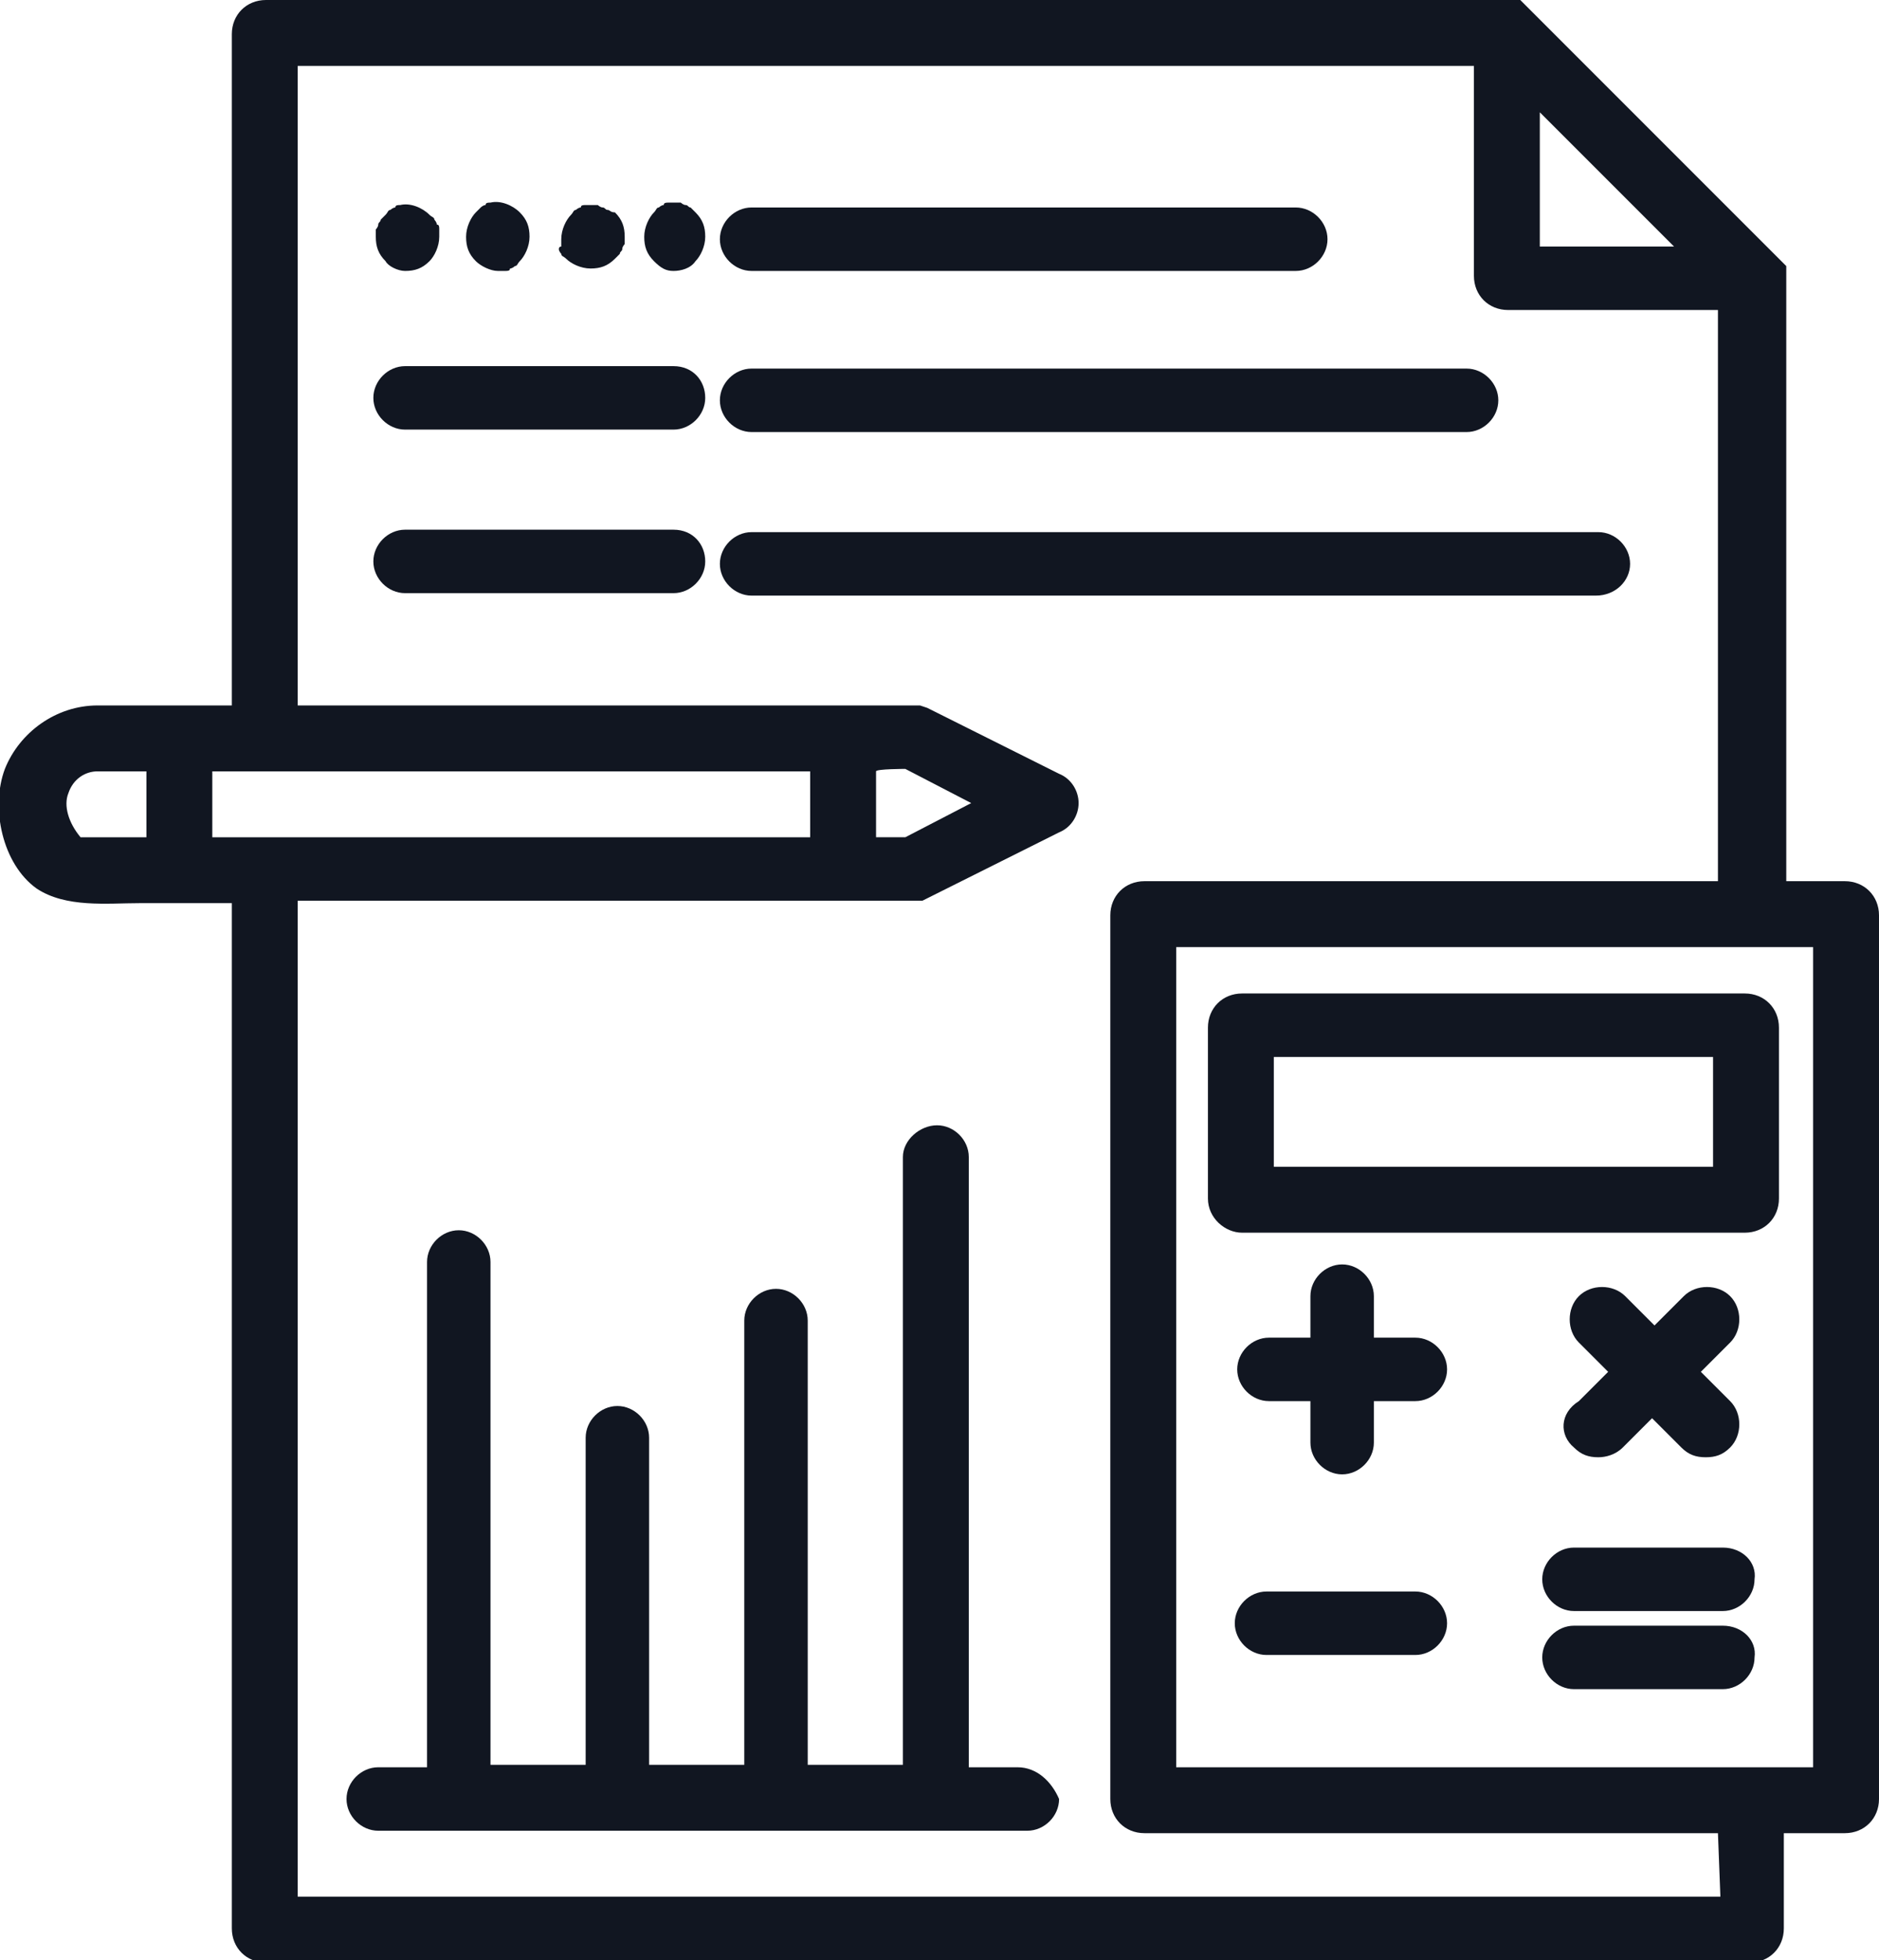
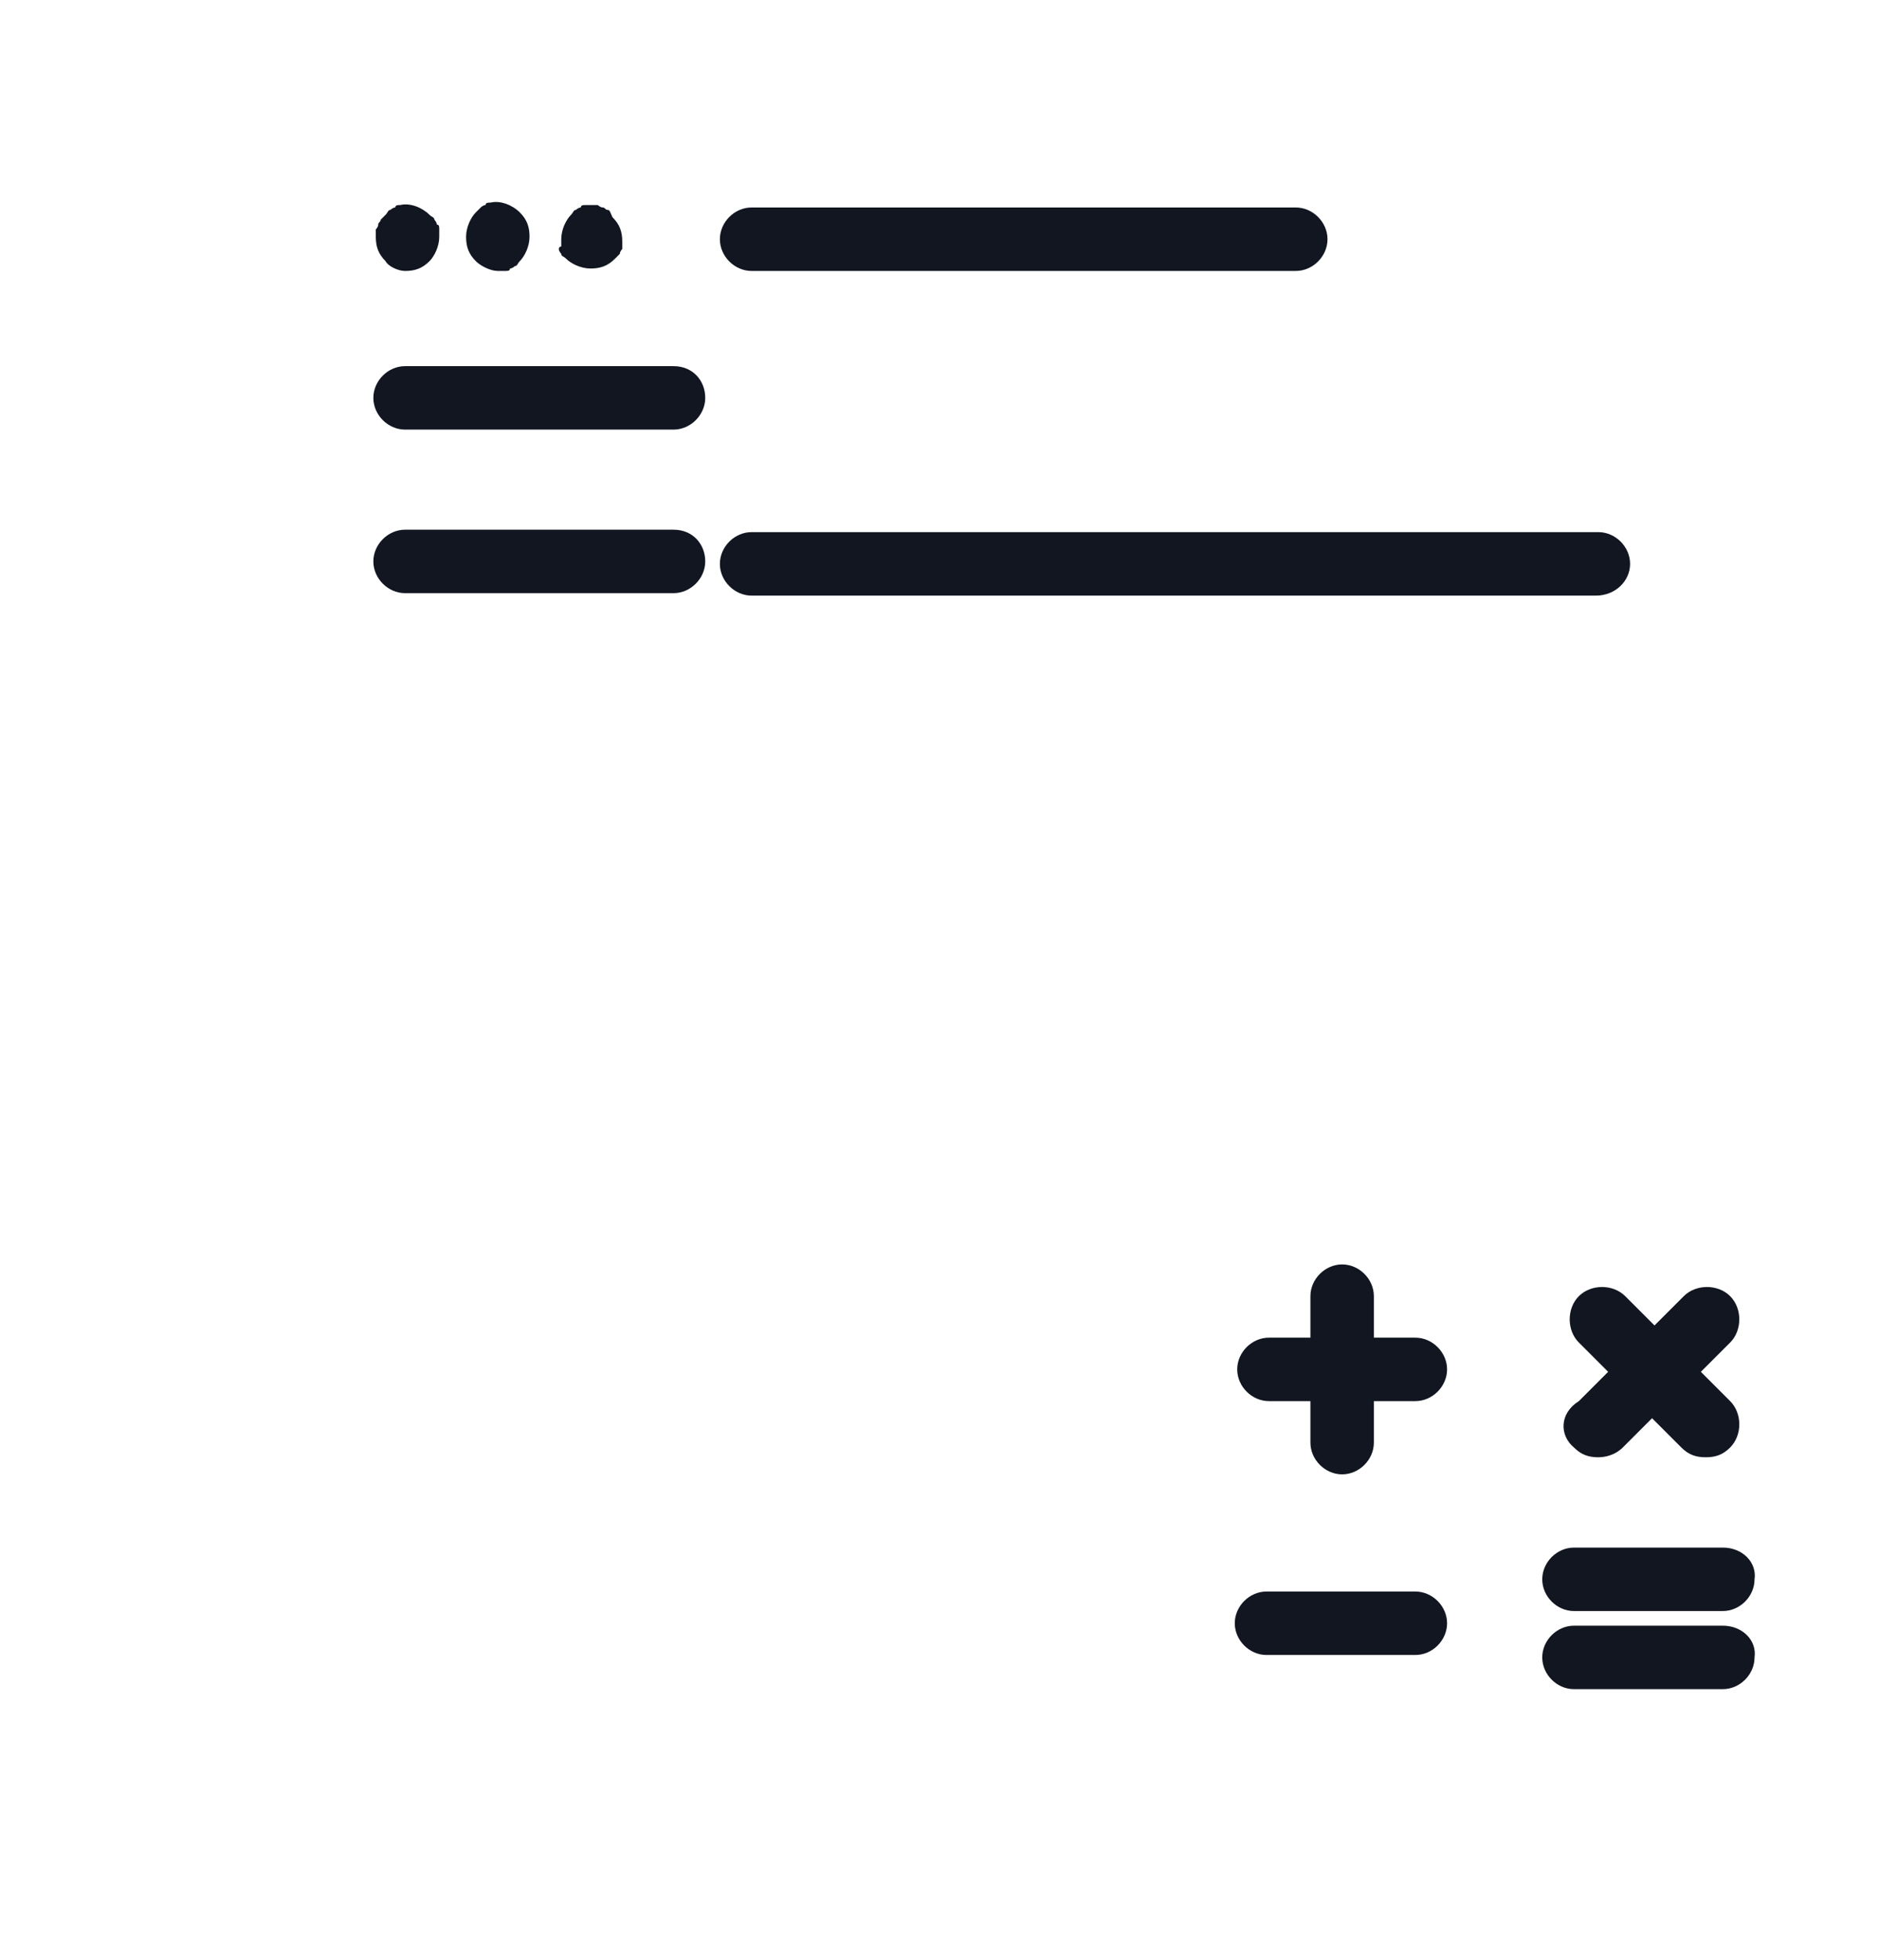
<svg xmlns="http://www.w3.org/2000/svg" version="1.1" id="Ebene_1" x="0px" y="0px" width="77px" height="80.3px" viewBox="0 0 77 80.3" style="enable-background:new 0 0 77 80.3;" xml:space="preserve">
  <style type="text/css"> .st0{fill:#111621;} </style>
  <g>
    <path class="st0" d="M30.8,11.1h22.3c0.7,0,1.3-0.6,1.3-1.3c0-0.7-0.6-1.3-1.3-1.3H30.8c-0.7,0-1.3,0.6-1.3,1.3 C29.5,10.5,30.1,11.1,30.8,11.1z" />
    <path class="st0" d="M16.6,11.1c0.4,0,0.7-0.1,1-0.4c0.2-0.2,0.4-0.6,0.4-1c0-0.1,0-0.2,0-0.3c0-0.1,0-0.2-0.1-0.2 c0-0.1-0.1-0.2-0.1-0.2c0-0.1-0.1-0.1-0.2-0.2c-0.3-0.3-0.8-0.5-1.2-0.4c-0.1,0-0.2,0-0.2,0.1c-0.1,0-0.2,0.1-0.2,0.1 c-0.1,0-0.1,0.1-0.2,0.2c-0.1,0.1-0.1,0.1-0.2,0.2c0,0.1-0.1,0.1-0.1,0.2c0,0.1-0.1,0.2-0.1,0.2c0,0.1,0,0.2,0,0.3 c0,0.4,0.1,0.7,0.4,1C15.9,10.9,16.3,11.1,16.6,11.1z" />
    <path class="st0" d="M20.4,11.1c0.1,0,0.2,0,0.3,0c0.1,0,0.2,0,0.2-0.1c0.1,0,0.2-0.1,0.2-0.1c0.1,0,0.1-0.1,0.2-0.2 c0.2-0.2,0.4-0.6,0.4-1c0-0.4-0.1-0.7-0.4-1c-0.3-0.3-0.8-0.5-1.2-0.4c-0.1,0-0.2,0-0.2,0.1c-0.1,0-0.2,0.1-0.2,0.1 s-0.1,0.1-0.2,0.2c-0.2,0.2-0.4,0.6-0.4,1c0,0.4,0.1,0.7,0.4,1C19.7,10.9,20.1,11.1,20.4,11.1L20.4,11.1z" />
-     <path class="st0" d="M27.6,11.1c0.3,0,0.7-0.1,0.9-0.4c0.2-0.2,0.4-0.6,0.4-1c0-0.4-0.1-0.7-0.4-1c-0.1-0.1-0.1-0.1-0.2-0.2 c-0.1,0-0.1-0.1-0.2-0.1c-0.1,0-0.2-0.1-0.2-0.1c-0.2,0-0.3,0-0.5,0c-0.1,0-0.2,0-0.2,0.1c-0.1,0-0.2,0.1-0.2,0.1 c-0.1,0-0.1,0.1-0.2,0.2c-0.2,0.2-0.4,0.6-0.4,1c0,0.4,0.1,0.7,0.4,1S27.3,11.1,27.6,11.1z" />
-     <path class="st0" d="M22.9,10.2c0,0.1,0.1,0.2,0.1,0.2c0,0.1,0.1,0.1,0.2,0.2c0.2,0.2,0.6,0.4,1,0.4s0.7-0.1,1-0.4 c0.1-0.1,0.1-0.1,0.2-0.2c0-0.1,0.1-0.1,0.1-0.2c0-0.1,0.1-0.2,0.1-0.2c0-0.1,0-0.2,0-0.3c0-0.4-0.1-0.7-0.4-1 C25,8.7,25,8.6,24.9,8.6c-0.1,0-0.1-0.1-0.2-0.1c-0.1,0-0.2-0.1-0.2-0.1c-0.2,0-0.4,0-0.5,0c-0.1,0-0.2,0-0.2,0.1 c-0.1,0-0.2,0.1-0.2,0.1c-0.1,0-0.1,0.1-0.2,0.2c-0.2,0.2-0.4,0.6-0.4,1c0,0.1,0,0.2,0,0.3C22.9,10.1,22.9,10.2,22.9,10.2 L22.9,10.2z" />
-     <path class="st0" d="M30.8,17.7h29.3c0.7,0,1.3-0.6,1.3-1.3c0-0.7-0.6-1.3-1.3-1.3H30.8c-0.7,0-1.3,0.6-1.3,1.3 C29.5,17.1,30.1,17.7,30.8,17.7z" />
+     <path class="st0" d="M22.9,10.2c0,0.1,0.1,0.2,0.1,0.2c0,0.1,0.1,0.1,0.2,0.2c0.2,0.2,0.6,0.4,1,0.4s0.7-0.1,1-0.4 c0.1-0.1,0.1-0.1,0.2-0.2c0-0.1,0.1-0.2,0.1-0.2c0-0.1,0-0.2,0-0.3c0-0.4-0.1-0.7-0.4-1 C25,8.7,25,8.6,24.9,8.6c-0.1,0-0.1-0.1-0.2-0.1c-0.1,0-0.2-0.1-0.2-0.1c-0.2,0-0.4,0-0.5,0c-0.1,0-0.2,0-0.2,0.1 c-0.1,0-0.2,0.1-0.2,0.1c-0.1,0-0.1,0.1-0.2,0.2c-0.2,0.2-0.4,0.6-0.4,1c0,0.1,0,0.2,0,0.3C22.9,10.1,22.9,10.2,22.9,10.2 L22.9,10.2z" />
    <path class="st0" d="M27.6,15h-11c-0.7,0-1.3,0.6-1.3,1.3s0.6,1.3,1.3,1.3h11c0.7,0,1.3-0.6,1.3-1.3S28.4,15,27.6,15z" />
    <path class="st0" d="M66.8,23.1c0-0.7-0.6-1.3-1.3-1.3H30.8c-0.7,0-1.3,0.6-1.3,1.3s0.6,1.3,1.3,1.3h34.6 C66.2,24.4,66.8,23.8,66.8,23.1z" />
    <path class="st0" d="M27.6,21.7h-11c-0.7,0-1.3,0.6-1.3,1.3s0.6,1.3,1.3,1.3h11c0.7,0,1.3-0.6,1.3-1.3S28.4,21.7,27.6,21.7z" />
-     <path class="st0" d="M41.7,72.4h-2V47.4c0-0.7-0.6-1.3-1.3-1.3S37,46.7,37,47.4v24.9h-3.9V54.1c0-0.7-0.6-1.3-1.3-1.3 s-1.3,0.6-1.3,1.3v18.2h-3.9V58.9c0-0.7-0.6-1.3-1.3-1.3s-1.3,0.6-1.3,1.3v13.4h-3.9V51.7c0-0.7-0.6-1.3-1.3-1.3s-1.3,0.6-1.3,1.3 v20.7h-2c-0.7,0-1.3,0.6-1.3,1.3c0,0.7,0.6,1.3,1.3,1.3h26.6c0.7,0,1.3-0.6,1.3-1.3C43.1,73,42.5,72.4,41.7,72.4L41.7,72.4z" />
-     <path class="st0" d="M75.6,36.1h-2.4V11.4l0,0c0,0,0,0,0,0c0,0,0,0,0,0v-0.5l-0.4-0.4l0,0l-10-10L62.3,0H10.9 c-0.8,0-1.4,0.6-1.4,1.4v27.5H7.4l0,0l0,0H4c-1.7,0-3.2,1.1-3.8,2.6c-0.6,1.6-0.1,3.9,1.3,4.9c1.2,0.8,2.9,0.6,4.2,0.6h3.8v42 c0,0.8,0.6,1.4,1.4,1.4h60.8c0.8,0,1.4-0.6,1.4-1.4v-3.9h2.5c0.8,0,1.4-0.6,1.4-1.4V37.5C77,36.7,76.4,36.1,75.6,36.1L75.6,36.1z M63.1,4.6l5.5,5.5h-5.5C63.1,10,63.1,4.6,63.1,4.6z M37.1,31.5l2.7,1.4l-2.7,1.4h-1.2v-2.7C35.9,31.5,37.1,31.5,37.1,31.5z M33.2,34.3H10.9c0,0,0,0,0,0s0,0,0,0H8.7v-2.7h24.5C33.2,31.5,33.2,34.3,33.2,34.3z M3.3,34.3c-0.5-0.6-0.7-1.3-0.5-1.8 C3,31.9,3.5,31.6,4,31.6h2v2.7L3.3,34.3L3.3,34.3z M70.5,77.7H12.2V36.9h25.6l5.6-2.8c0.5-0.2,0.8-0.7,0.8-1.2c0-0.5-0.3-1-0.8-1.2 L38,29l-0.3-0.1h-3.2l0,0l0,0H12.2V2.7h48.2v8.6c0,0.8,0.6,1.4,1.4,1.4h8.6v23.4H46.9c-0.8,0-1.4,0.6-1.4,1.4v36.2 c0,0.8,0.6,1.4,1.4,1.4h23.5L70.5,77.7L70.5,77.7z M74.3,72.4H48.2V38.8h26.1V72.4L74.3,72.4z" />
-     <path class="st0" d="M50.9,50.5h20.6c0.8,0,1.4-0.6,1.4-1.4v-7c0-0.8-0.6-1.4-1.4-1.4H50.9c-0.8,0-1.4,0.6-1.4,1.4v7 C49.5,49.9,50.2,50.5,50.9,50.5z M52.2,43.3h18v4.5h-18C52.2,47.8,52.2,43.3,52.2,43.3z" />
    <path class="st0" d="M58,65.2h-6.1c-0.7,0-1.3,0.6-1.3,1.3c0,0.7,0.6,1.3,1.3,1.3H58c0.7,0,1.3-0.6,1.3-1.3 C59.3,65.8,58.7,65.2,58,65.2z" />
    <path class="st0" d="M70.6,66.6h-6.1c-0.7,0-1.3,0.6-1.3,1.3c0,0.7,0.6,1.3,1.3,1.3h6.1c0.7,0,1.3-0.6,1.3-1.3 C72,67.2,71.4,66.6,70.6,66.6z" />
    <path class="st0" d="M70.6,63.4h-6.1c-0.7,0-1.3,0.6-1.3,1.3c0,0.7,0.6,1.3,1.3,1.3h6.1c0.7,0,1.3-0.6,1.3-1.3 C72,64,71.4,63.4,70.6,63.4z" />
    <path class="st0" d="M58,54.8h-1.7v-1.7c0-0.7-0.6-1.3-1.3-1.3s-1.3,0.6-1.3,1.3v1.7h-1.7c-0.7,0-1.3,0.6-1.3,1.3s0.6,1.3,1.3,1.3 h1.7v1.7c0,0.7,0.6,1.3,1.3,1.3s1.3-0.6,1.3-1.3v-1.7H58c0.7,0,1.3-0.6,1.3-1.3S58.7,54.8,58,54.8z" />
    <path class="st0" d="M64.5,59.3c0.3,0.3,0.6,0.4,1,0.4c0.3,0,0.7-0.1,1-0.4l1.2-1.2l1.2,1.2c0.3,0.3,0.6,0.4,1,0.4s0.7-0.1,1-0.4 c0.5-0.5,0.5-1.4,0-1.9l-1.2-1.2l1.2-1.2c0.5-0.5,0.5-1.4,0-1.9c-0.5-0.5-1.4-0.5-1.9,0l-1.2,1.2l-1.2-1.2c-0.5-0.5-1.4-0.5-1.9,0 c-0.5,0.5-0.5,1.4,0,1.9l1.2,1.2l-1.2,1.2C63.9,57.9,63.9,58.8,64.5,59.3z" />
  </g>
</svg>